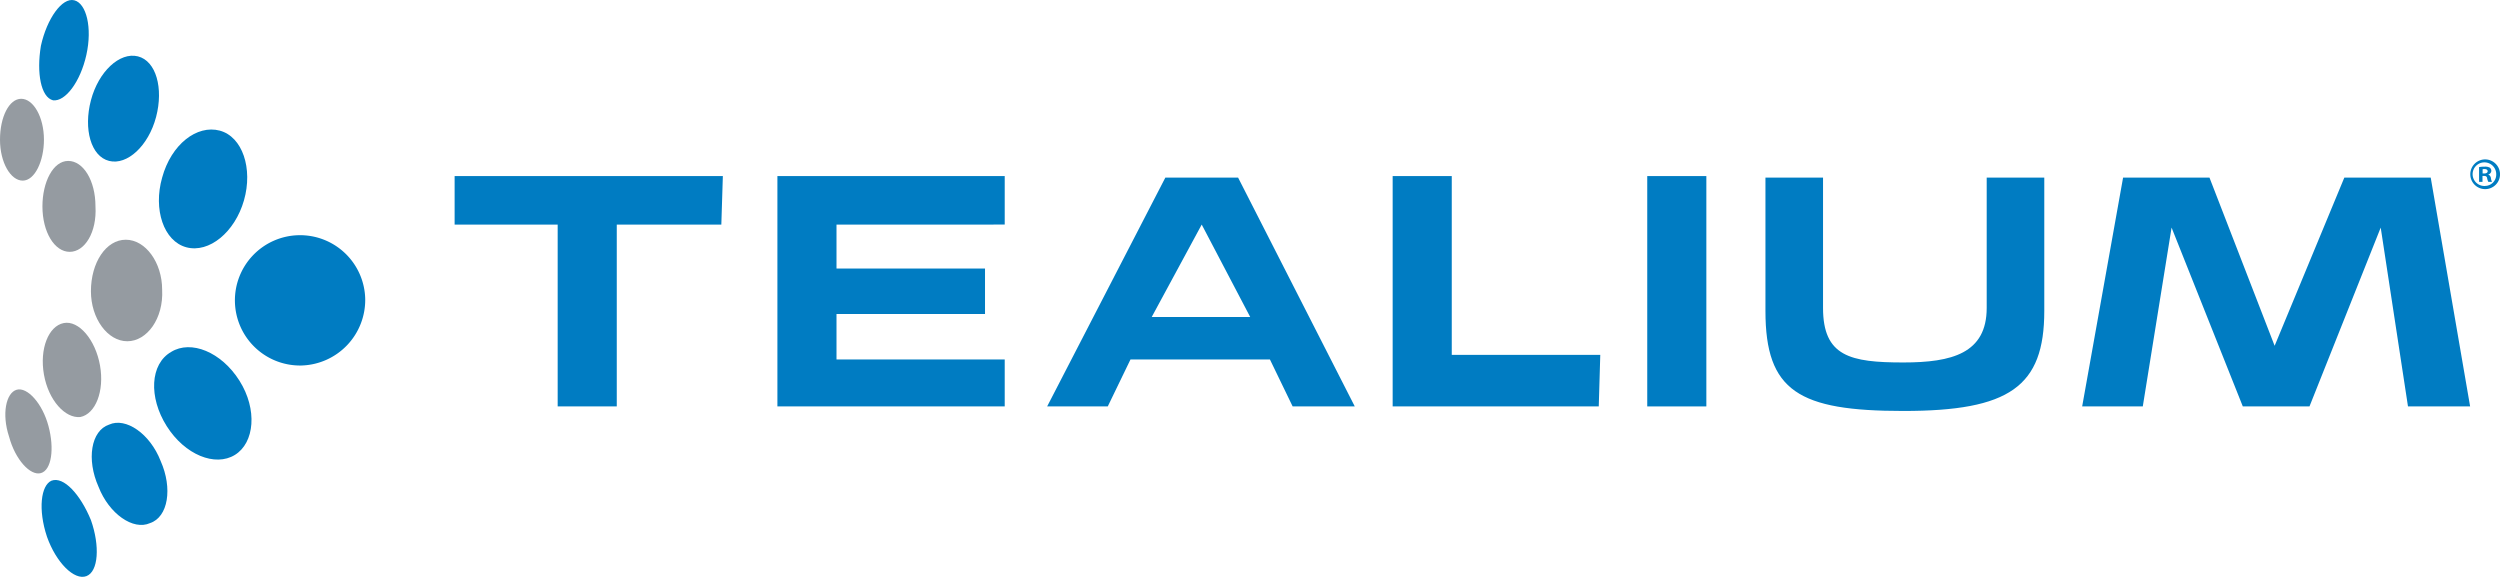
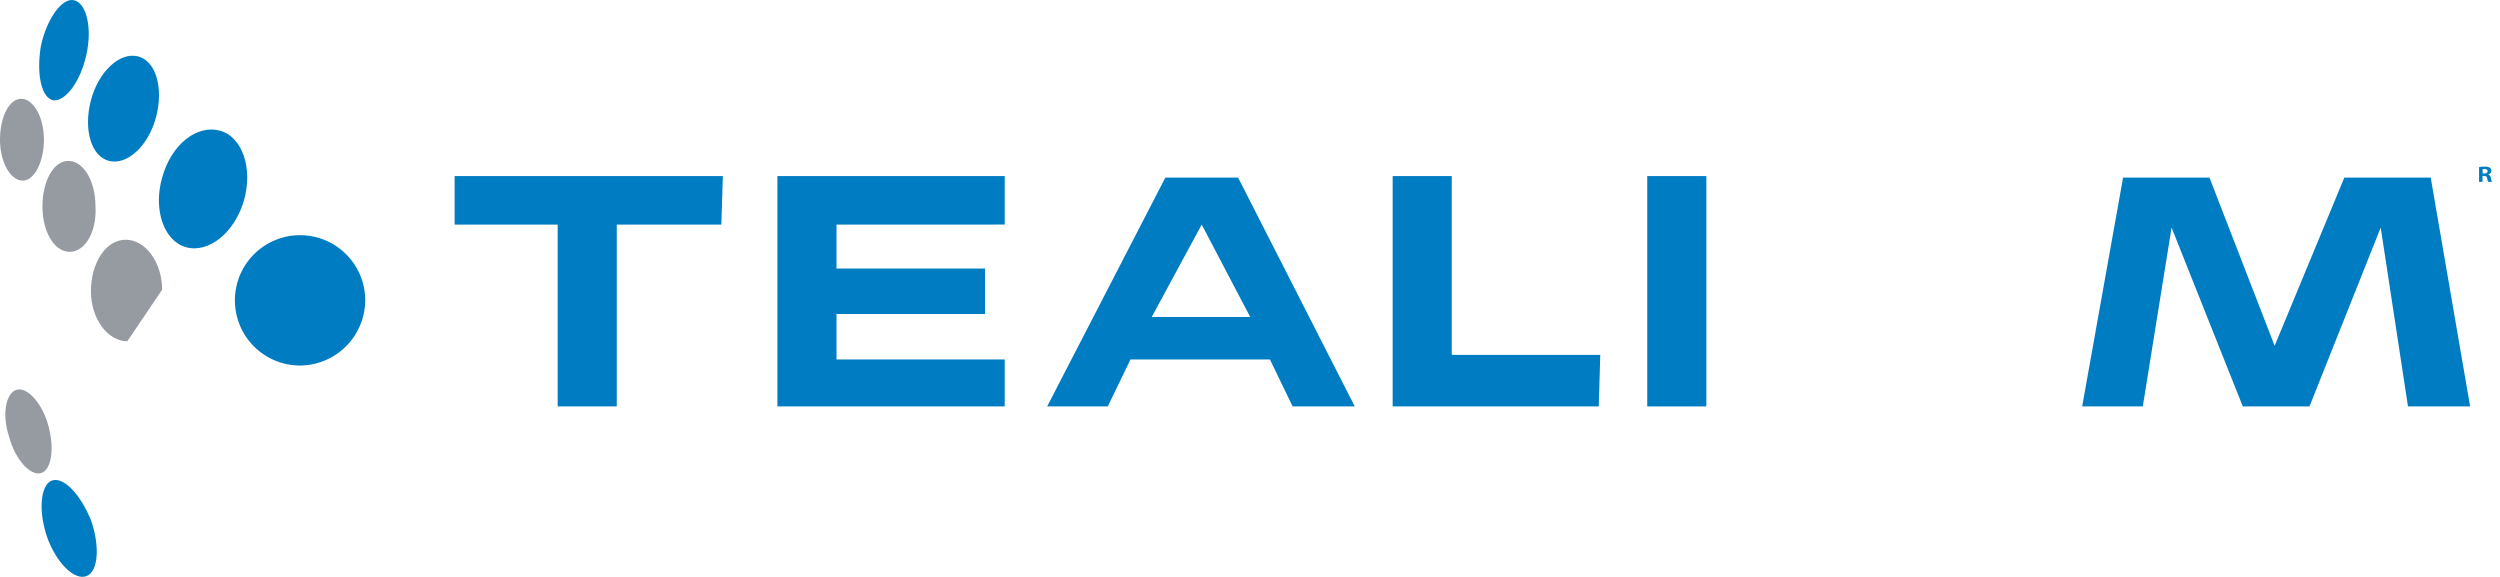
<svg xmlns="http://www.w3.org/2000/svg" viewBox="0 0 164.972 38.065">
  <defs>
    <style>
      .a {
        fill: #959ba1;
      }

      .b {
        fill: #007cc2;
      }
    </style>
  </defs>
  <title>tealium</title>
  <g>
-     <path class="a" d="M10.7,19.1c0-1.8-1.1-3.3-2.4-3.3S6,17.3,6,19.2c0,1.8,1.1,3.3,2.4,3.3S10.8,21,10.7,19.1Z" transform="translate(0 0.019)" />
-     <path class="a" d="M2.9,24.7c-.3-1.7.3-3.2,1.3-3.4s2.1,1.1,2.4,2.8-.3,3.2-1.3,3.4C4.3,27.6,3.2,26.4,2.9,24.7Z" transform="translate(0 0.019)" />
+     <path class="a" d="M10.7,19.1c0-1.8-1.1-3.3-2.4-3.3S6,17.3,6,19.2c0,1.8,1.1,3.3,2.4,3.3Z" transform="translate(0 0.019)" />
    <path class="a" d="M3.2,28.1c-.4-1.5-1.4-2.6-2.1-2.4s-1,1.6-.5,3.1C1,30.3,2,31.4,2.7,31.2S3.6,29.6,3.2,28.1Z" transform="translate(0 0.019)" />
    <path class="a" d="M6.3,13.6c0-1.7-.8-3-1.8-3s-1.7,1.4-1.7,3c0,1.7.8,3,1.8,3S6.4,15.3,6.3,13.6Z" transform="translate(0 0.019)" />
    <path class="a" d="M2.9,9.2c0-1.5-.7-2.7-1.5-2.7S0,7.7,0,9.2s.7,2.7,1.5,2.7S2.9,10.6,2.9,9.2Z" transform="translate(0 0.019)" />
  </g>
  <path class="b" d="M24.1,19.7a4.3,4.3,0,1,0-4.2,4.4A4.33,4.33,0,0,0,24.1,19.7Z" transform="translate(0 0.019)" />
-   <path class="b" d="M11.3,23.2c1.3-.8,3.3,0,4.5,1.9s1,4.1-.3,4.9-3.3,0-4.5-1.9S9.9,24,11.3,23.2Z" transform="translate(0 0.019)" />
-   <path class="b" d="M7.2,28c1.1-.5,2.7.6,3.4,2.4.8,1.8.5,3.7-.7,4.1-1.1.5-2.7-.6-3.4-2.4C5.7,30.3,6,28.4,7.2,28Z" transform="translate(0 0.019)" />
  <path class="b" d="M3.4,31.7c.8-.3,1.9.9,2.6,2.6.6,1.7.5,3.4-.3,3.7s-2-.9-2.6-2.6C2.5,33.6,2.7,32,3.4,31.7Z" transform="translate(0 0.019)" />
  <path class="b" d="M14.5,8.6c1.5.4,2.2,2.5,1.6,4.6s-2.3,3.5-3.8,3.1-2.2-2.5-1.6-4.6C11.3,9.5,13,8.2,14.5,8.6Z" transform="translate(0 0.019)" />
  <path class="b" d="M9.1,3.7c1.2.3,1.7,2.1,1.2,4s-1.9,3.2-3.1,2.9S5.5,8.5,6,6.6,7.9,3.4,9.1,3.7Z" transform="translate(0 0.019)" />
  <path class="b" d="M4.9,0c.8.2,1.2,1.8.8,3.6s-1.4,3.1-2.2,3C2.7,6.4,2.4,4.8,2.7,3,3.1,1.2,4.1-.2,4.9,0Z" transform="translate(0 0.019)" />
  <path class="b" d="M47.6,14.8H40.7v12H36.8v-12H30V11.6H47.7l-.1,3.2Z" transform="translate(0 0.019)" />
  <path class="b" d="M66.3,26.8h-15V11.6h15v3.2H55.2v2.9H65v3H55.2v3H66.3Z" transform="translate(0 0.019)" />
  <path class="b" d="M89.4,26.8H85.3l-1.5-3.1H74.6l-1.5,3.1h-4l7.8-15.1h4.8Zm-6.9-5.9-3.2-6.1L76,20.9Z" transform="translate(0 0.019)" />
  <path class="b" d="M105.5,26.8H91.9V11.6h3.9V23.4h9.8l-.1,3.4Z" transform="translate(0 0.019)" />
  <path class="b" d="M112.6,26.8h-3.9V11.6h3.9Z" transform="translate(0 0.019)" />
-   <path class="b" d="M134.9,20.5c0,5-2.3,6.6-9.3,6.6-6.9,0-9.1-1.3-9.1-6.6V11.7h3.8v8.6c0,3.2,1.8,3.6,5.3,3.6,3.2,0,5.5-.6,5.5-3.6V11.7h3.8v8.8Z" transform="translate(0 0.019)" />
  <path class="b" d="M163,26.8h-4.1L157.1,15l-4.7,11.8H148L143.3,15l-1.9,11.8h-4l2.7-15.1h5.7l4.3,11.1,4.6-11.1h5.7Z" transform="translate(0 0.019)" />
  <g>
-     <path class="b" d="M163.974,10.5a.981.981,0,1,0,1,.975A.986.986,0,0,0,163.974,10.5Zm.005,1.753a.779.779,0,1,1,.744-.773A.746.746,0,0,1,163.979,12.25Z" transform="translate(0 0.019)" />
    <path class="b" d="M164.2,11.5V11.49a.252.252,0,0,0,.2-.227.273.273,0,0,0-.095-.214.616.616,0,0,0-.339-.071,1.957,1.957,0,0,0-.375.03v.975h.226V11.59h.107c.125,0,.185.048.2.155a.835.835,0,0,0,.078.238h.243a.752.752,0,0,1-.071-.244A.289.289,0,0,0,164.2,11.5Zm-.268-.071h-.107v-.279a.536.536,0,0,1,.125-.012c.143,0,.208.059.208.148S164.057,11.43,163.932,11.43Z" transform="translate(0 0.019)" />
  </g>
</svg>